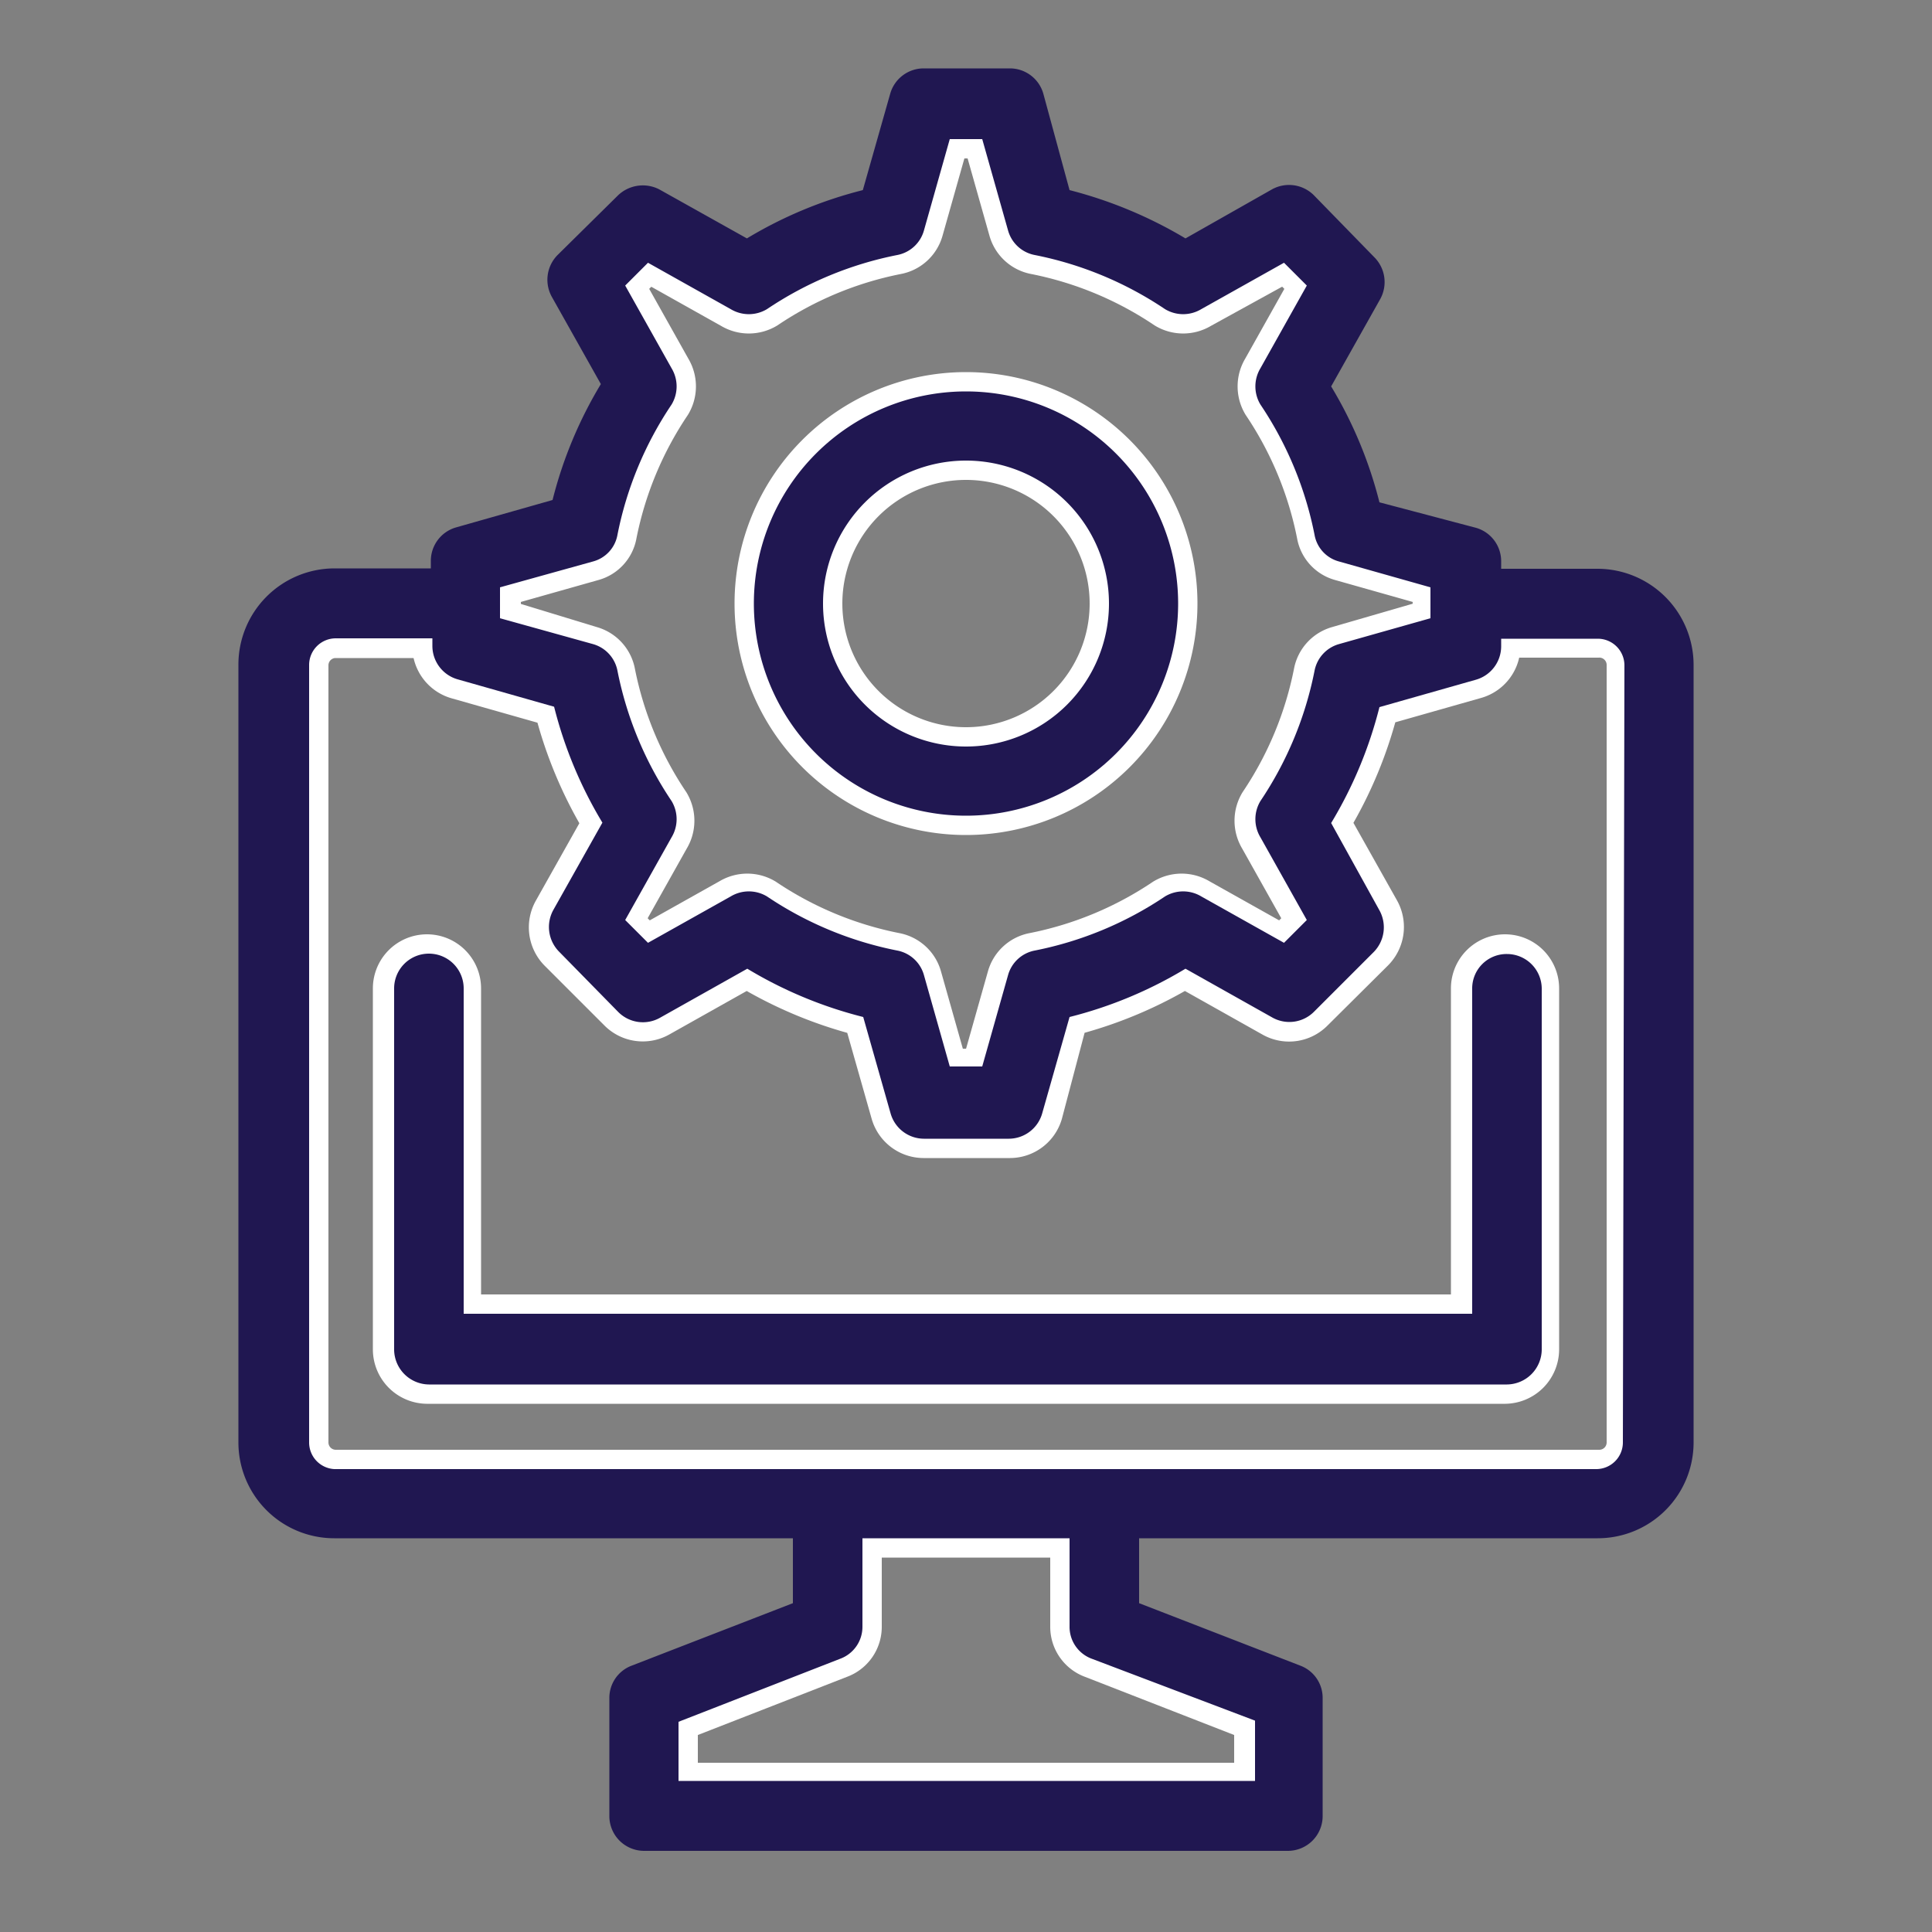
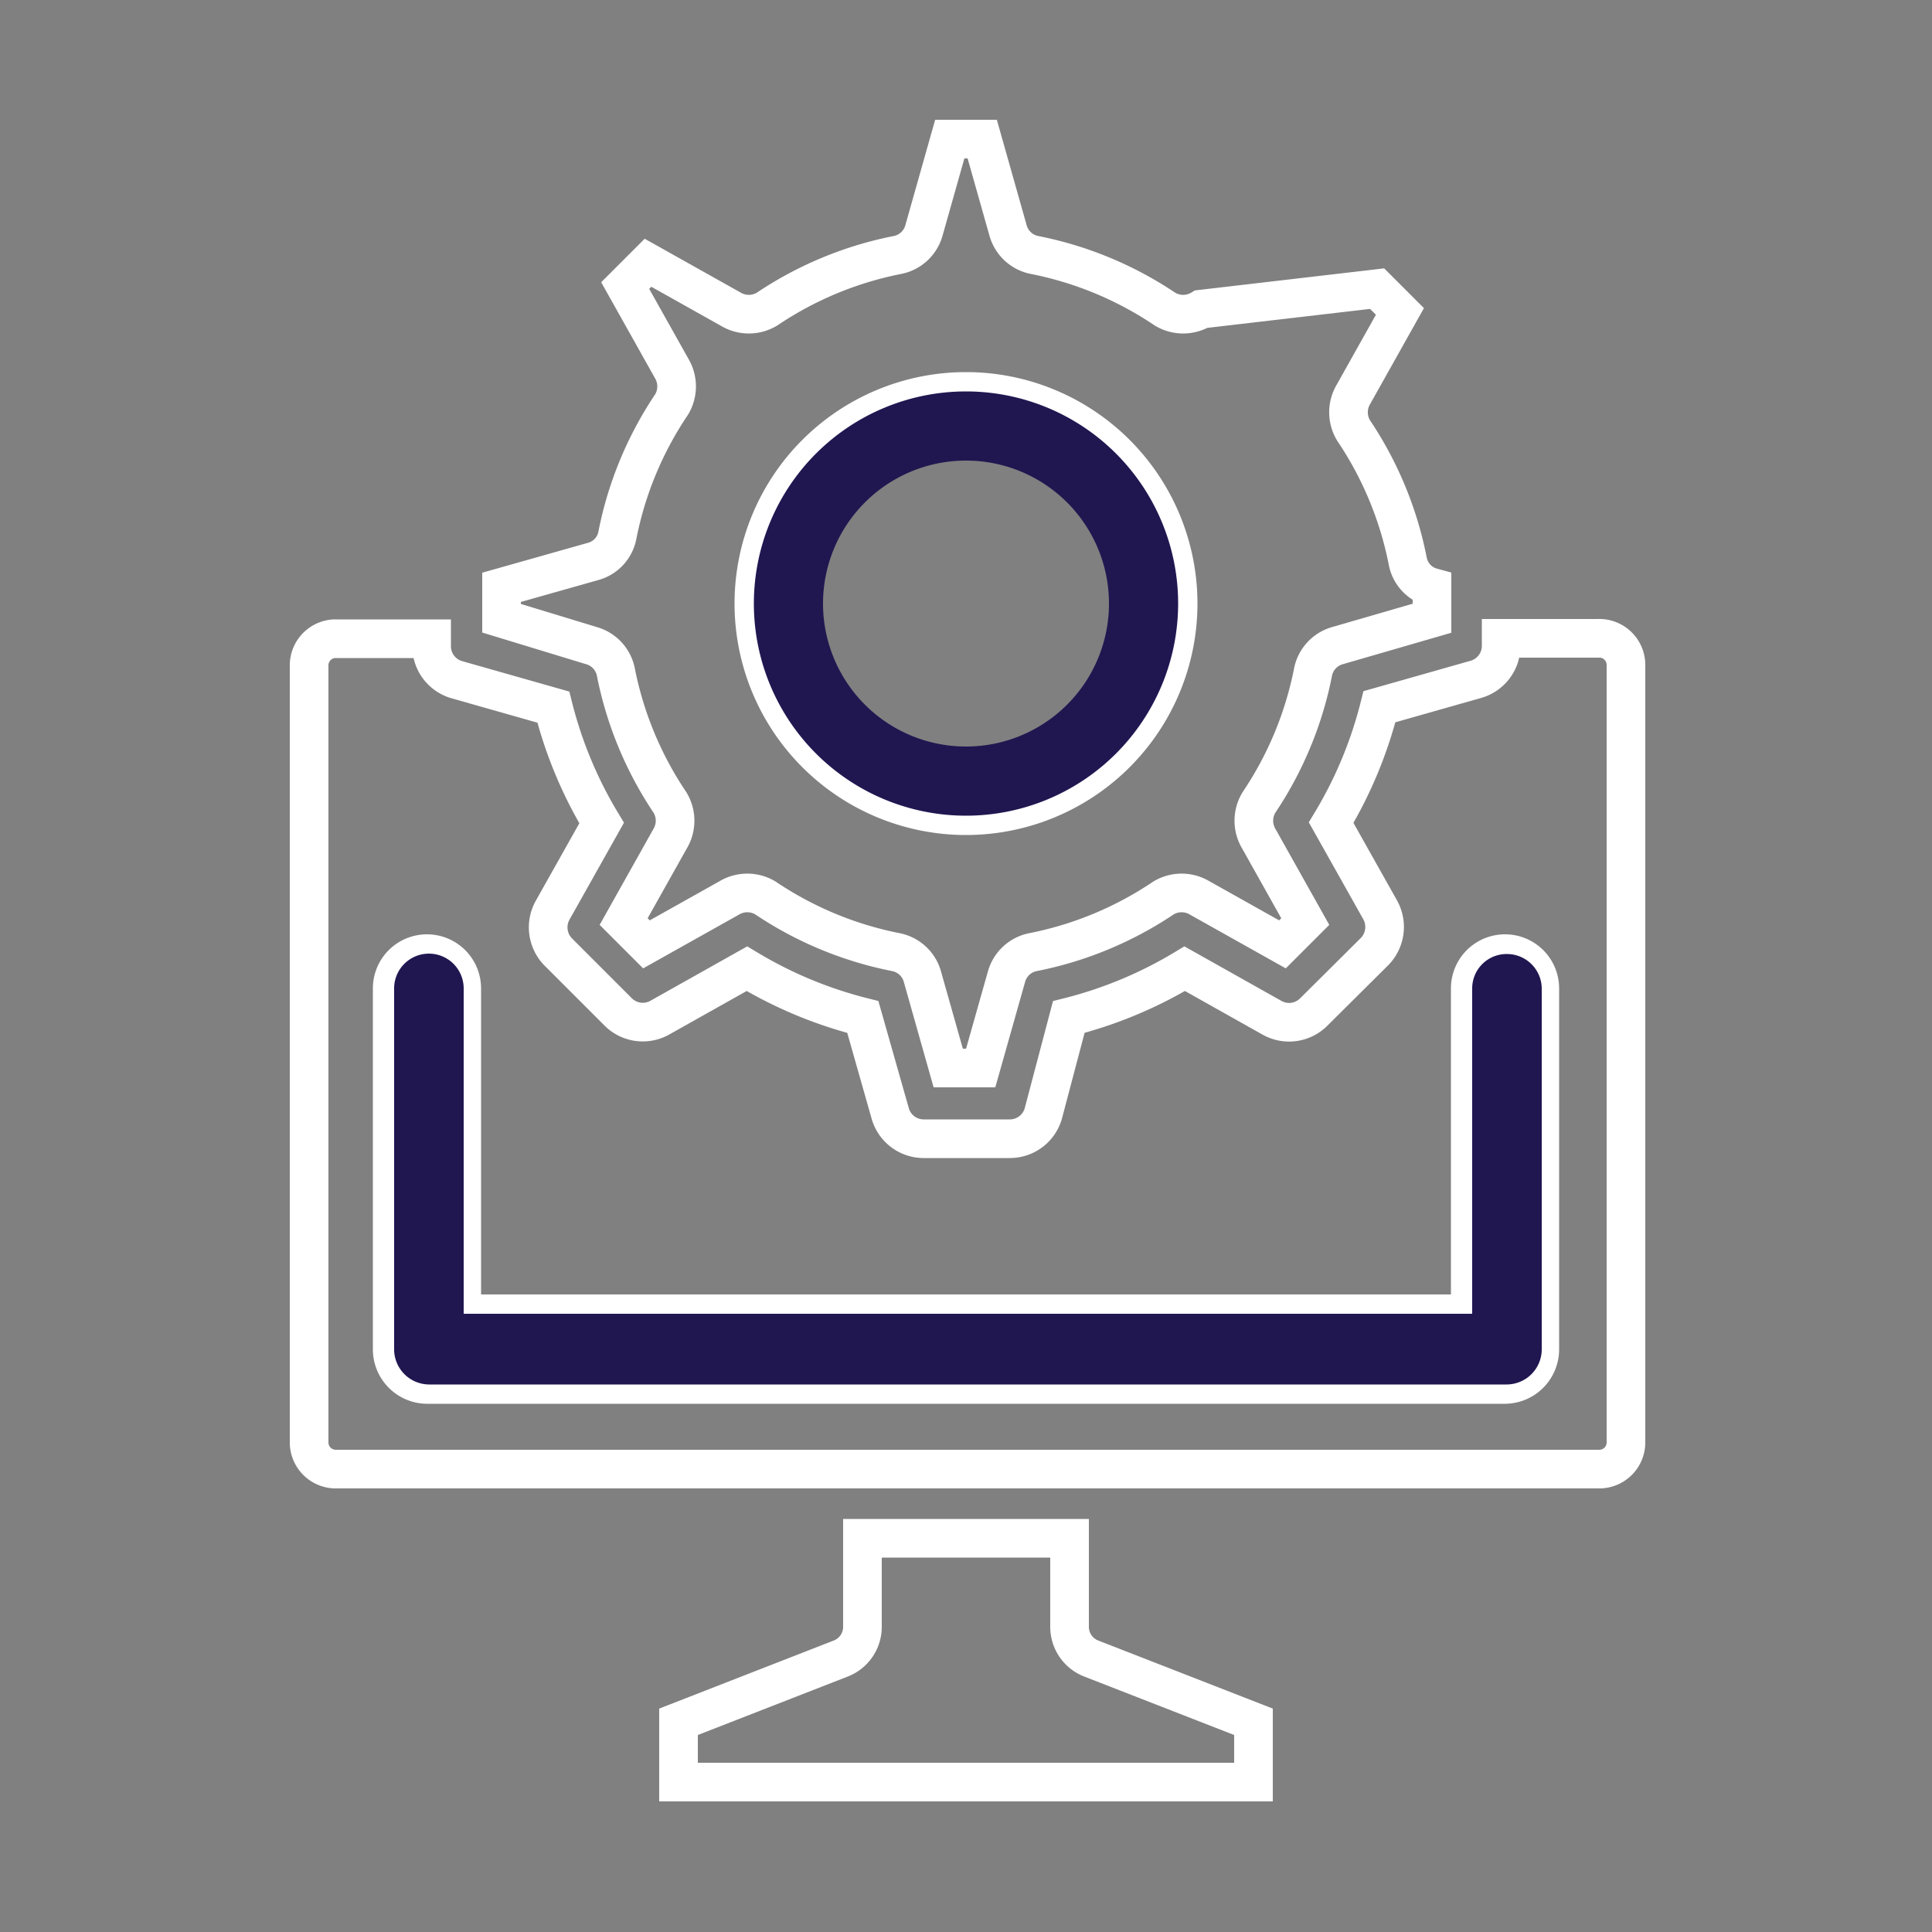
<svg xmlns="http://www.w3.org/2000/svg" id="Layer_1" data-name="Layer 1" viewBox="0 0 50 50">
  <rect x="0" y="0" width="50" height="50" fill="#808080" stroke="none" />
  <defs>
    <style>.cls-1{fill:none;stroke:#fff;stroke-miterlimit:10;}.cls-2{fill:#201751;}</style>
  </defs>
  <path class="cls-1" d="M41.35,16.52h-2.5v.2a.9.9,0,0,1-.65.86l-2.5.71a11,11,0,0,1-1.25,3l1.27,2.26a.91.91,0,0,1-.15,1.08L34,26.19a.9.9,0,0,1-1.08.15l-2.26-1.27a11,11,0,0,1-3,1.25L27,28.82a.9.9,0,0,1-.86.65H23.9a.9.9,0,0,1-.86-.65l-.71-2.5a11,11,0,0,1-3-1.25l-2.26,1.27A.9.9,0,0,1,16,26.19l-1.55-1.55a.91.91,0,0,1-.15-1.08l1.27-2.26a11,11,0,0,1-1.25-3l-2.5-.71a.9.9,0,0,1-.65-.86v-.2H8.65A.69.69,0,0,0,8,17.2V37.33a.69.69,0,0,0,.69.69h32.7a.69.69,0,0,0,.69-.69V17.2A.69.69,0,0,0,41.35,16.52Zm-1.5,18.41a.91.91,0,0,1-.9.9H11.05a.91.91,0,0,1-.9-.9V25.58a.9.9,0,0,1,1.8,0V34h26.1V25.58a.9.9,0,0,1,1.8,0Z" />
-   <path class="cls-1" d="M25,19.32a3.7,3.7,0,1,0-3.7-3.7A3.7,3.7,0,0,0,25,19.32Z" />
  <path class="cls-1" d="M27.68,42.1V39.81H22.32V42.1a.88.88,0,0,1-.58.83l-4.18,1.63v1.56H32.44V44.56l-4.18-1.63A.88.88,0,0,1,27.68,42.1Z" />
-   <path class="cls-1" d="M15.31,16.71a.89.89,0,0,1,.63.69,9.25,9.25,0,0,0,1.4,3.37.91.91,0,0,1,0,.94l-1.2,2.14.59.59,2.14-1.2a.91.91,0,0,1,.94,0,9.25,9.25,0,0,0,3.37,1.4.89.89,0,0,1,.69.63l.67,2.37h.84l.67-2.37a.89.89,0,0,1,.69-.63,9.25,9.25,0,0,0,3.37-1.4.91.91,0,0,1,.94,0l2.14,1.2.59-.59-1.2-2.14a.91.91,0,0,1,0-.94,9.25,9.25,0,0,0,1.4-3.37.89.89,0,0,1,.63-.69L37.06,16V15.2l-2.37-.67a.87.87,0,0,1-.63-.69,9.25,9.25,0,0,0-1.4-3.37.91.91,0,0,1,0-.94l1.2-2.14-.59-.59L31.09,8a.91.91,0,0,1-.94,0,9.25,9.25,0,0,0-3.37-1.4.89.89,0,0,1-.69-.63l-.67-2.37h-.84l-.67,2.37a.89.89,0,0,1-.69.63A9.25,9.25,0,0,0,19.85,8a.91.91,0,0,1-.94,0L16.77,6.8l-.59.59,1.2,2.14a.91.91,0,0,1,0,.94,9.25,9.25,0,0,0-1.4,3.37.87.87,0,0,1-.63.69l-2.37.67V16ZM25,10.13a5.49,5.49,0,1,1-5.49,5.49A5.49,5.49,0,0,1,25,10.13Z" />
+   <path class="cls-1" d="M15.31,16.71a.89.89,0,0,1,.63.69,9.25,9.25,0,0,0,1.4,3.37.91.91,0,0,1,0,.94l-1.2,2.14.59.59,2.14-1.2a.91.91,0,0,1,.94,0,9.25,9.25,0,0,0,3.37,1.4.89.89,0,0,1,.69.63l.67,2.37h.84l.67-2.37a.89.89,0,0,1,.69-.63,9.25,9.25,0,0,0,3.37-1.4.91.91,0,0,1,.94,0l2.14,1.2.59-.59-1.2-2.14a.91.91,0,0,1,0-.94,9.25,9.25,0,0,0,1.4-3.37.89.89,0,0,1,.63-.69L37.06,16V15.2a.87.87,0,0,1-.63-.69,9.25,9.25,0,0,0-1.4-3.37.91.91,0,0,1,0-.94l1.2-2.14-.59-.59L31.09,8a.91.91,0,0,1-.94,0,9.25,9.25,0,0,0-3.37-1.4.89.89,0,0,1-.69-.63l-.67-2.37h-.84l-.67,2.37a.89.89,0,0,1-.69.63A9.25,9.25,0,0,0,19.85,8a.91.91,0,0,1-.94,0L16.77,6.8l-.59.59,1.2,2.14a.91.91,0,0,1,0,.94,9.25,9.25,0,0,0-1.4,3.37.87.87,0,0,1-.63.69l-2.37.67V16ZM25,10.13a5.49,5.49,0,1,1-5.49,5.49A5.49,5.49,0,0,1,25,10.13Z" />
  <path class="cls-2" d="M39,24.69a.89.89,0,0,0-.9.89V34H12V25.58a.9.9,0,0,0-1.8,0v9.35a.91.91,0,0,0,.9.9H39a.91.91,0,0,0,.9-.9V25.58A.9.9,0,0,0,39,24.69Z" />
-   <path class="cls-2" d="M41.35,14.72h-2.5v-.2a.9.9,0,0,0-.65-.86L35.7,13a11,11,0,0,0-1.25-3l1.27-2.26a.91.91,0,0,0-.15-1.08L34,5.05a.91.91,0,0,0-1.08-.15L30.68,6.17a11.34,11.34,0,0,0-3-1.25L27,2.42a.9.9,0,0,0-.86-.65H23.9a.9.9,0,0,0-.86.65l-.71,2.5a11,11,0,0,0-3,1.25L17.06,4.9A.93.93,0,0,0,16,5.05L14.43,6.6a.91.91,0,0,0-.15,1.08l1.27,2.26a11,11,0,0,0-1.25,3l-2.5.71a.9.9,0,0,0-.65.86v.2H8.65A2.49,2.49,0,0,0,6.17,17.2V37.33a2.48,2.48,0,0,0,2.48,2.48H20.52v1.68l-4.18,1.62a.89.89,0,0,0-.57.83V47a.9.9,0,0,0,.9.9H33.33a.9.9,0,0,0,.9-.9V43.94a.89.89,0,0,0-.57-.83l-4.18-1.62V39.81H41.35a2.48,2.48,0,0,0,2.48-2.48V17.2A2.49,2.49,0,0,0,41.35,14.72Zm-26-.19a.87.87,0,0,0,.63-.69,9.25,9.25,0,0,1,1.4-3.37.91.91,0,0,0,0-.94l-1.2-2.14.59-.59L18.91,8a.91.91,0,0,0,.94,0,9.25,9.25,0,0,1,3.37-1.4.89.89,0,0,0,.69-.63l.67-2.37h.84l.67,2.37a.89.89,0,0,0,.69.63A9.25,9.25,0,0,1,30.15,8a.91.91,0,0,0,.94,0l2.14-1.2.59.59-1.2,2.14a.91.91,0,0,0,0,.94,9.25,9.25,0,0,1,1.4,3.37.87.87,0,0,0,.63.69l2.37.67V16l-2.37.67a.89.89,0,0,0-.63.69,9.25,9.25,0,0,1-1.4,3.37.91.91,0,0,0,0,.94l1.2,2.14-.59.59-2.14-1.2a.91.91,0,0,0-.94,0,9.25,9.25,0,0,1-3.37,1.4.89.89,0,0,0-.69.63l-.67,2.37h-.84l-.67-2.37a.89.89,0,0,0-.69-.63,9.25,9.25,0,0,1-3.37-1.4.91.91,0,0,0-.94,0l-2.14,1.2-.59-.59,1.2-2.14a.91.91,0,0,0,0-.94,9.25,9.25,0,0,1-1.4-3.37.89.89,0,0,0-.63-.69L12.94,16V15.2Zm17.13,30v1.56H17.56V44.56l4.18-1.63a.88.88,0,0,0,.58-.83V39.81h5.36V42.1a.88.88,0,0,0,.58.83ZM42,37.33a.69.69,0,0,1-.69.69H8.65A.69.69,0,0,1,8,37.33V17.2a.69.69,0,0,1,.69-.68h2.5v.2a.9.9,0,0,0,.65.86l2.5.71a11,11,0,0,0,1.25,3l-1.27,2.26a.91.91,0,0,0,.15,1.08L16,26.19a.9.9,0,0,0,1.08.15l2.26-1.27a11,11,0,0,0,3,1.25l.71,2.5a.9.9,0,0,0,.86.65h2.2a.9.9,0,0,0,.86-.65l.71-2.5a11,11,0,0,0,3-1.25l2.26,1.27A.9.9,0,0,0,34,26.19l1.55-1.55a.91.91,0,0,0,.15-1.08L34.45,21.3a11,11,0,0,0,1.25-3l2.5-.71a.9.9,0,0,0,.65-.86v-.2h2.5a.69.69,0,0,1,.69.68Z" />
  <path class="cls-2" d="M25,21.11a5.49,5.49,0,1,0-5.49-5.49A5.49,5.49,0,0,0,25,21.11Zm0-9.19a3.7,3.7,0,1,1-3.7,3.7A3.7,3.7,0,0,1,25,11.92Z" />
</svg>